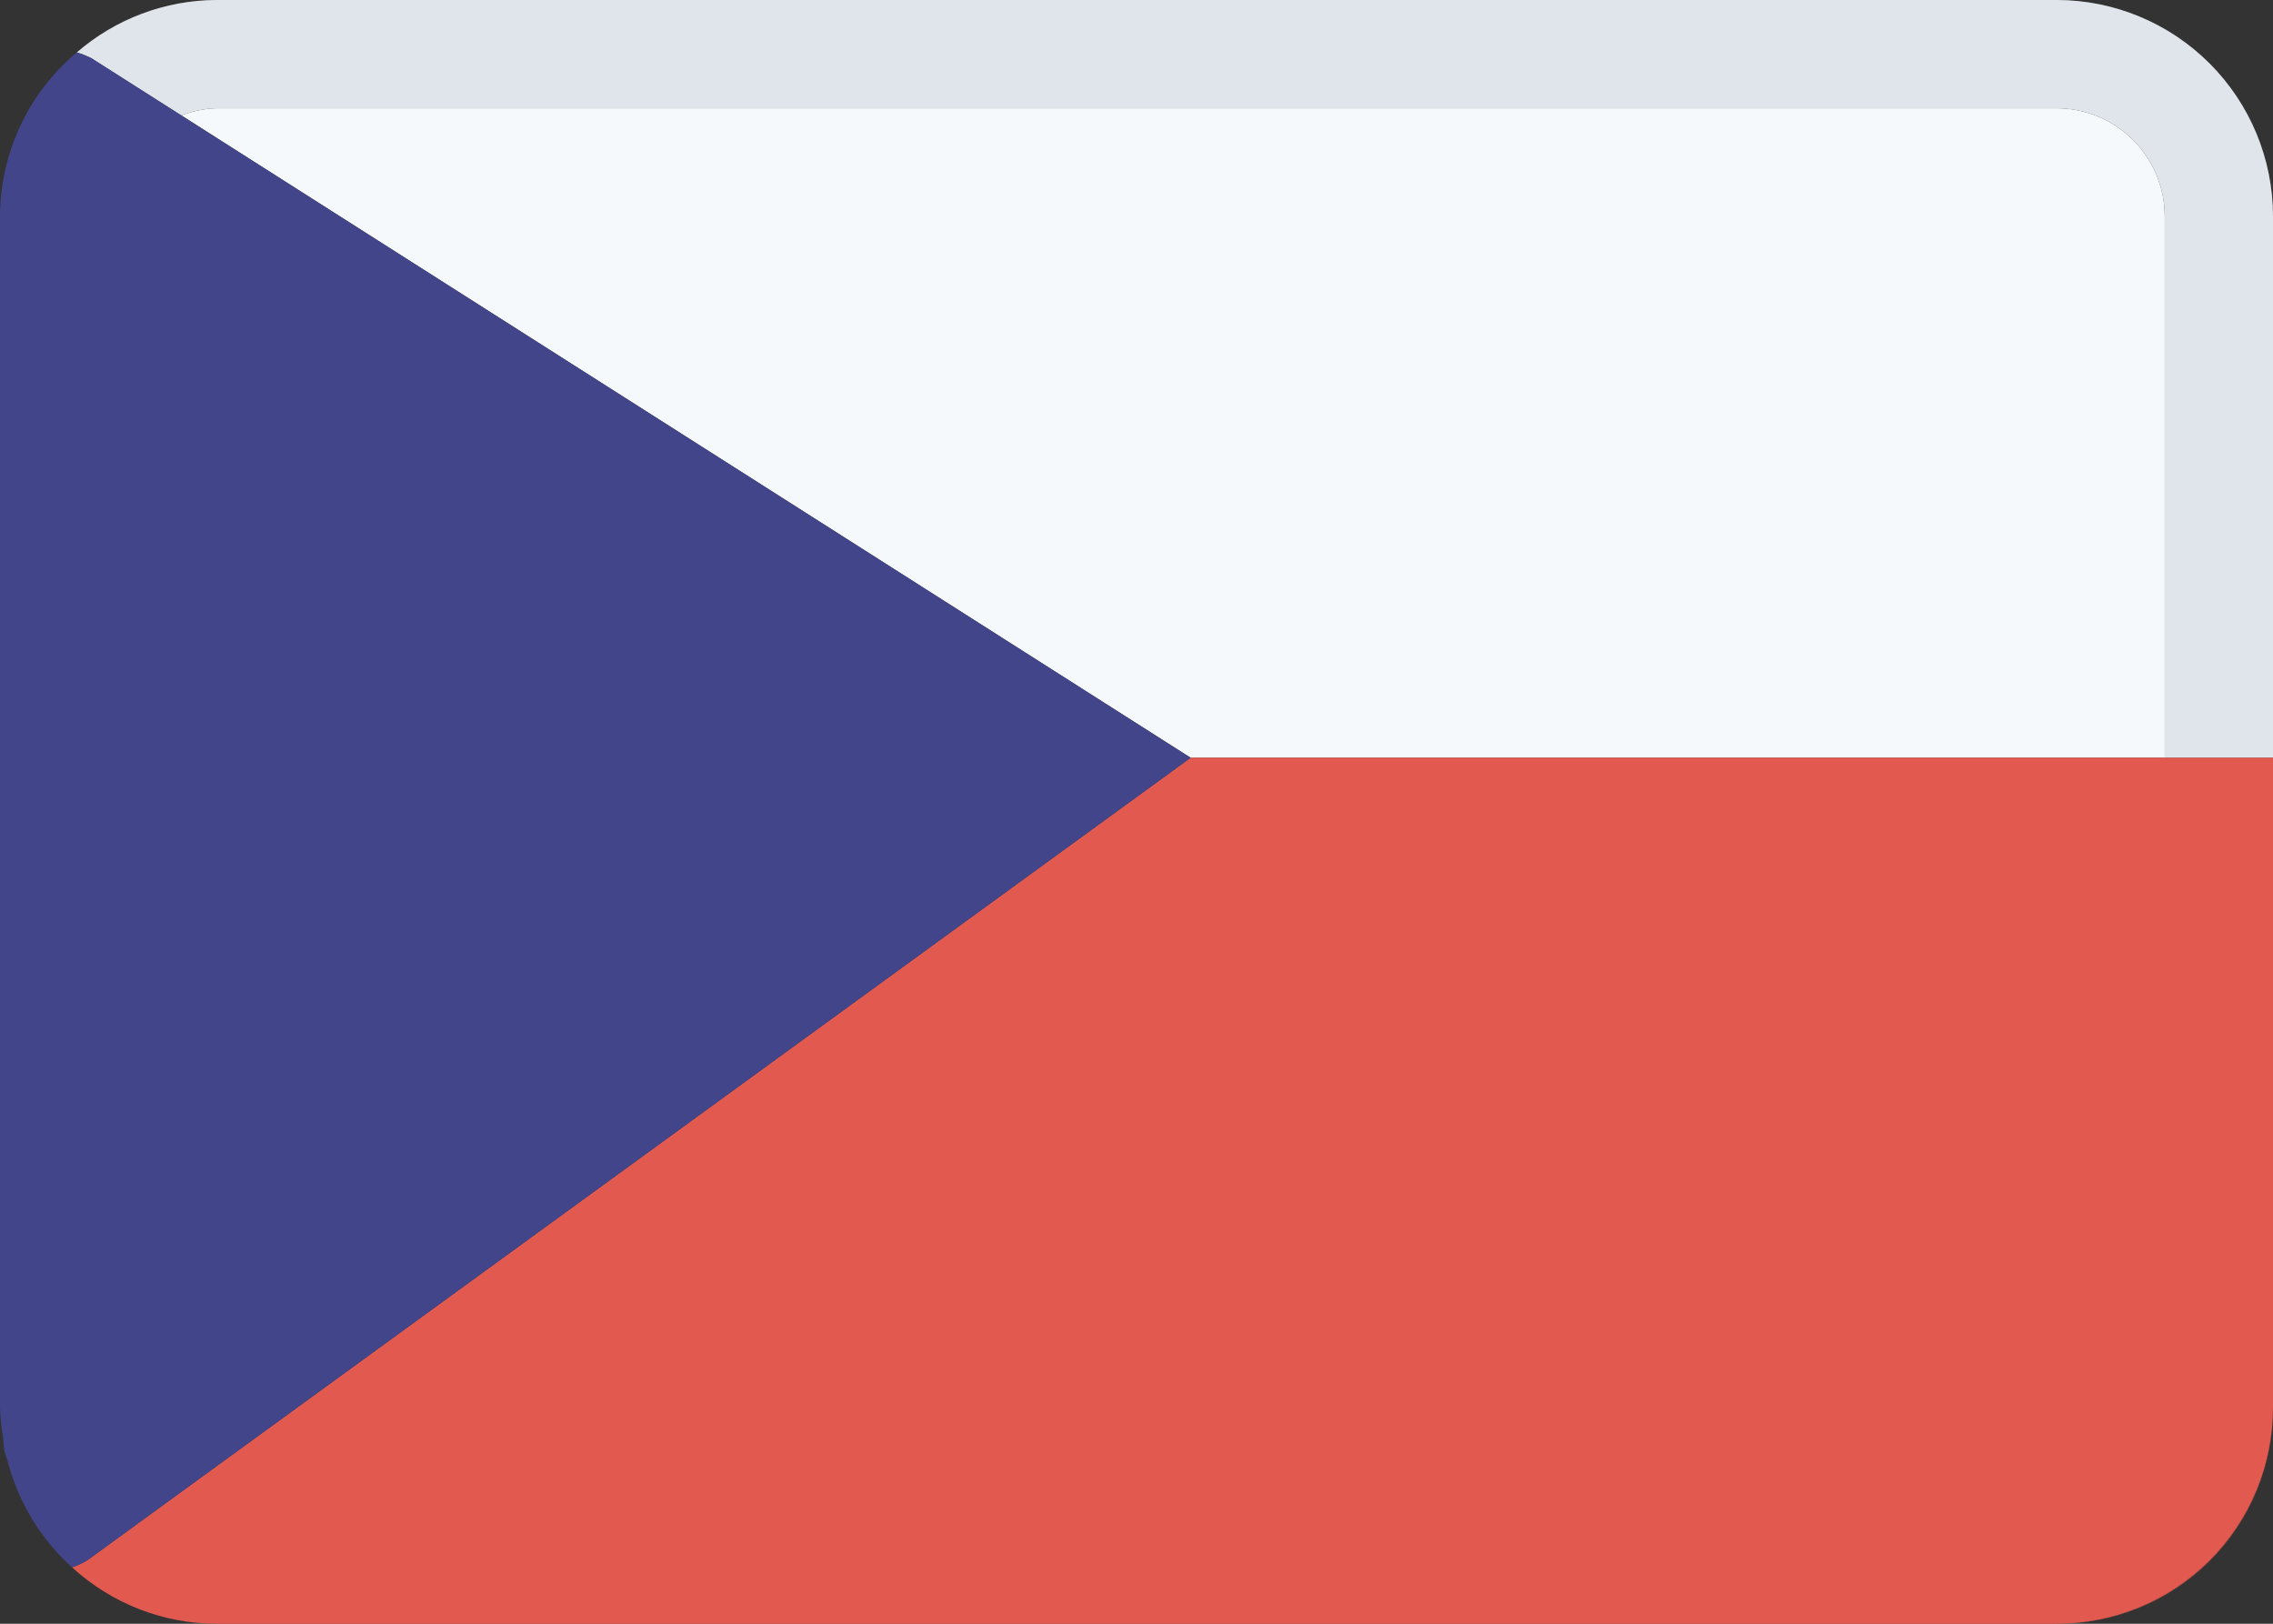
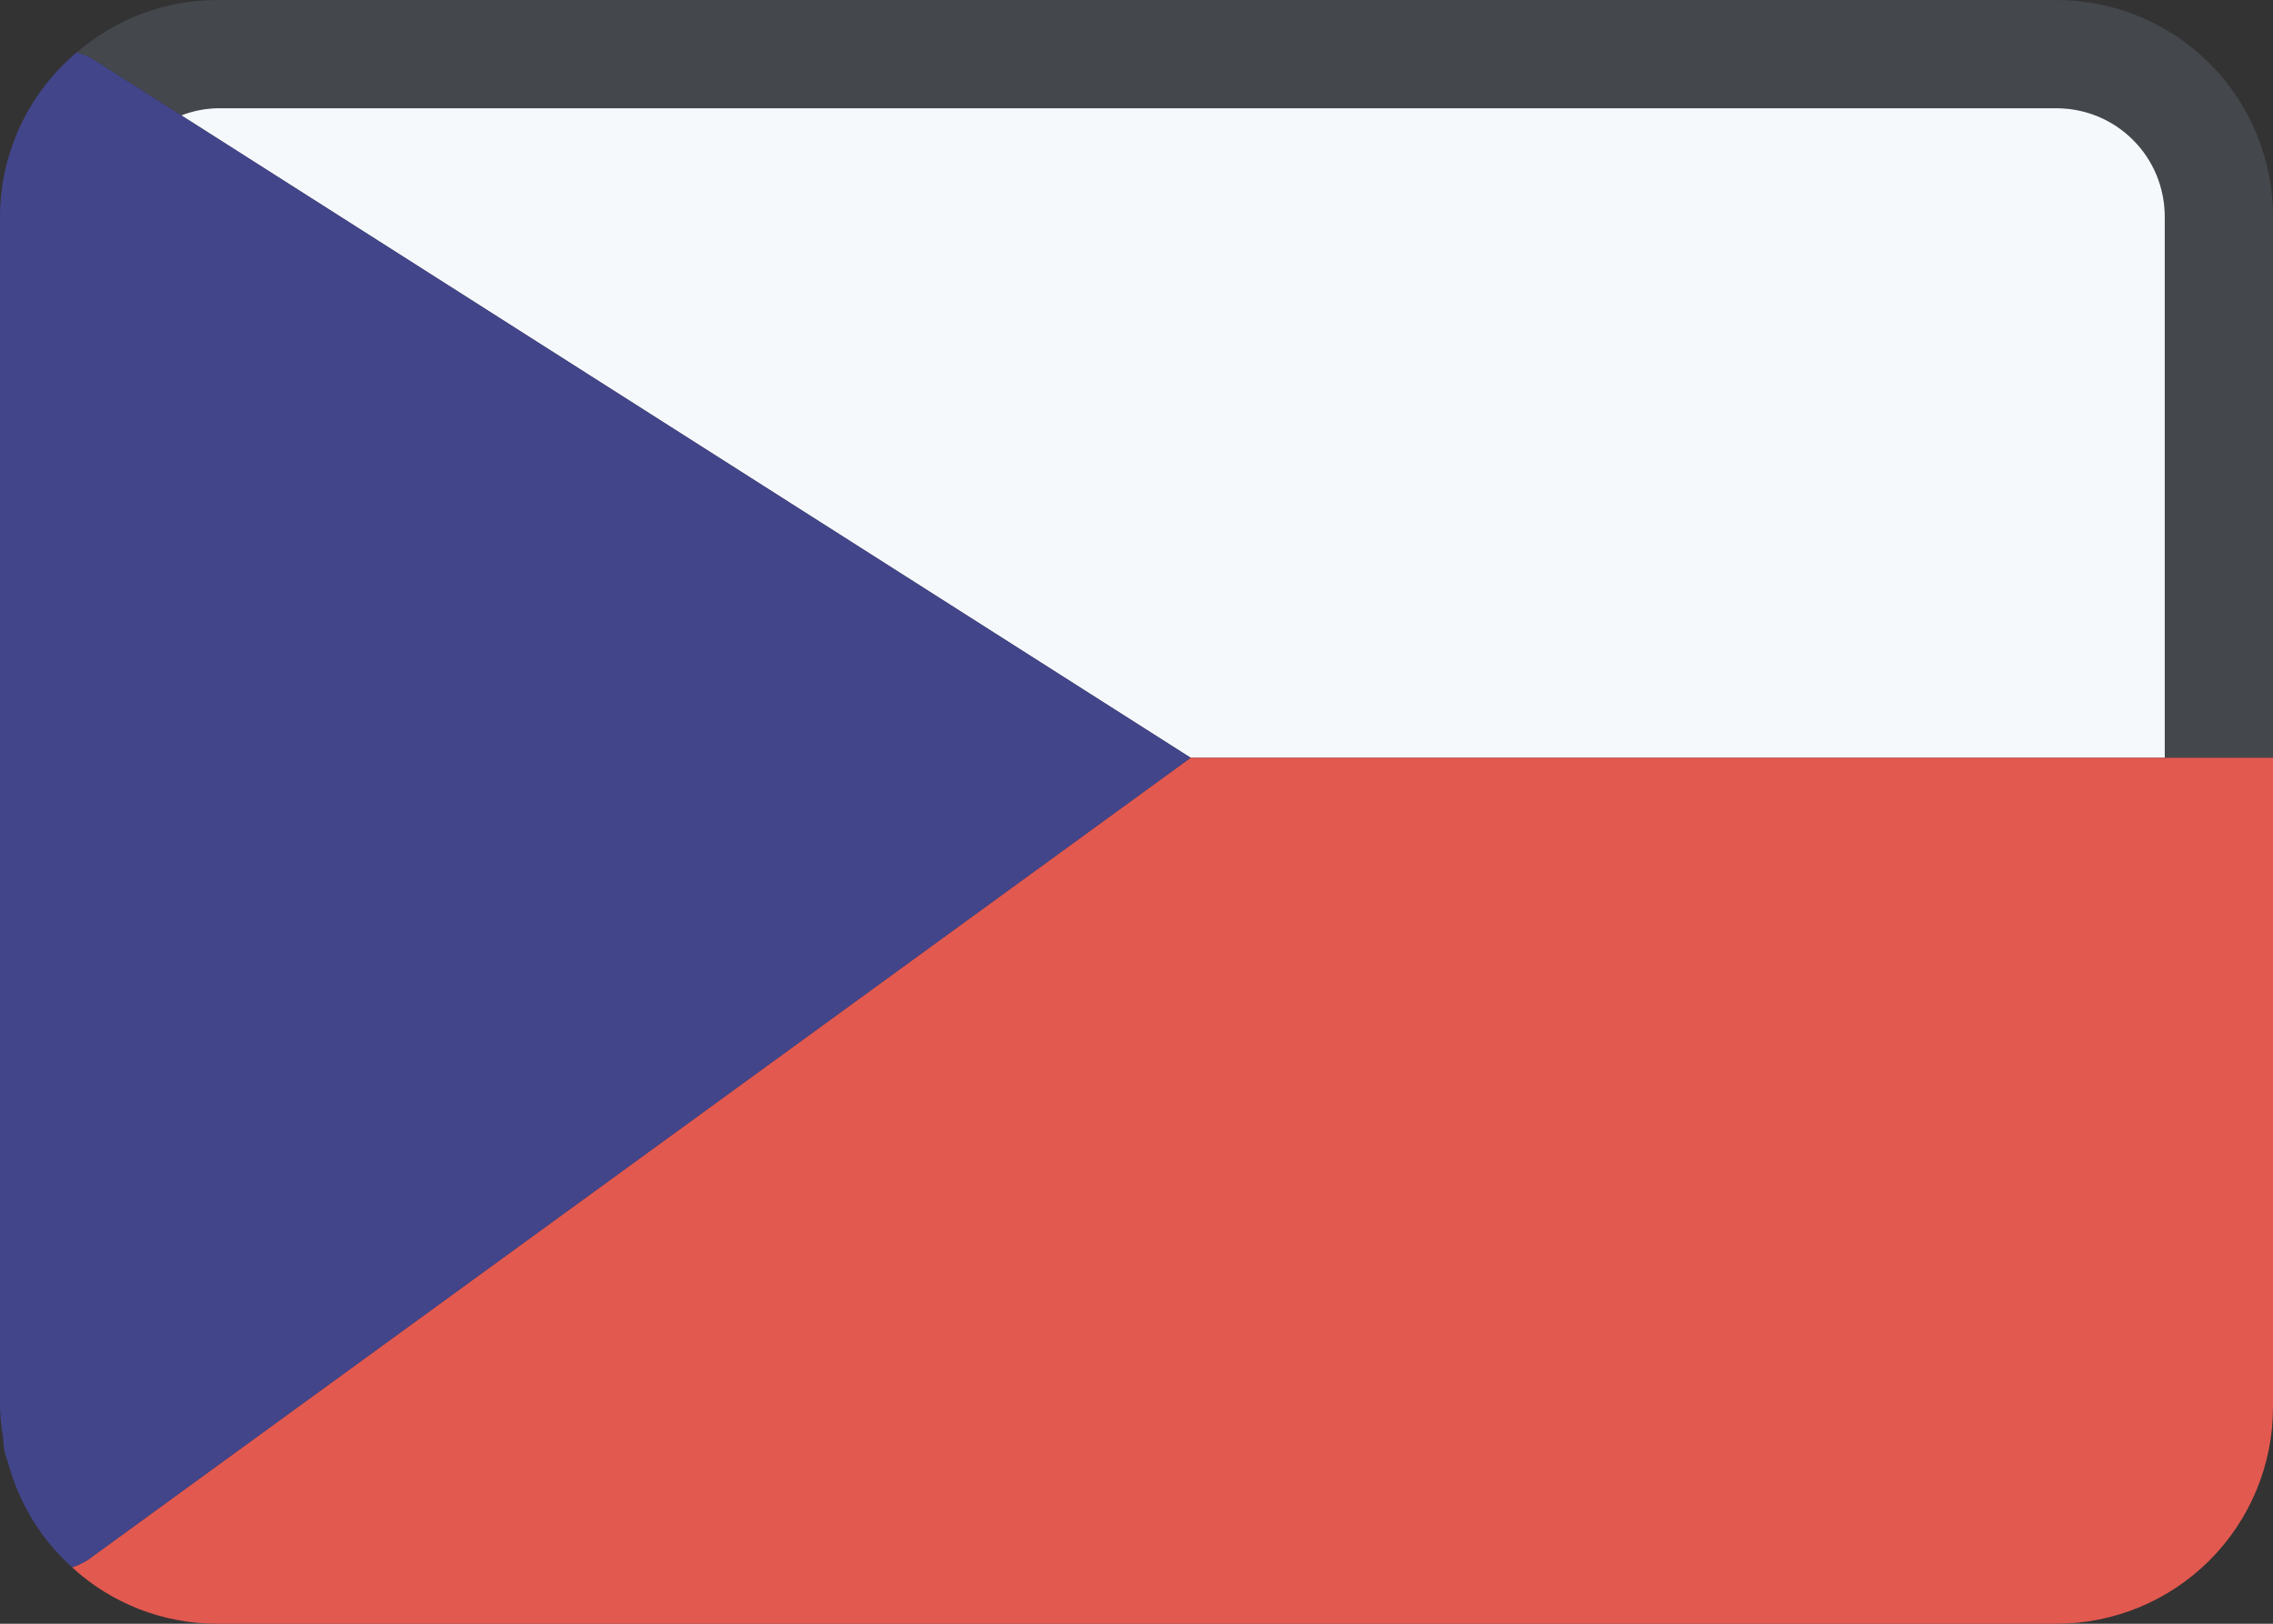
<svg xmlns="http://www.w3.org/2000/svg" width="21" height="15" viewBox="0 0 21 15" fill="none">
  <rect x="0" y="0" width="21" height="15" fill="#333333" stroke="none" />
  <path d="M20 7V2C20 1.735 19.895 1.48 19.707 1.293C19.52 1.105 19.265 1 19 1H2C1.889 1.003 1.779 1.026 1.675 1.066L11 7H20Z" fill="#F6F9FC" />
-   <path d="M19 0H2C1.526 0.002 1.068 0.174 0.71 0.484C0.757 0.498 0.802 0.516 0.845 0.538L1.675 1.066C1.779 1.026 1.889 1.003 2 1H19C19.265 1 19.52 1.105 19.707 1.293C19.895 1.48 20 1.735 20 2V7H21V2C21 1.47 20.789 0.961 20.414 0.586C20.039 0.211 19.53 0 19 0Z" fill="#F6F9FC" />
  <path opacity="0.2" d="M19 0H2C1.526 0.002 1.068 0.174 0.71 0.484C0.757 0.498 0.802 0.516 0.845 0.538L1.675 1.066C1.779 1.026 1.889 1.003 2 1H19C19.265 1 19.52 1.105 19.707 1.293C19.895 1.48 20 1.735 20 2V7H21V2C21 1.47 20.789 0.961 20.414 0.586C20.039 0.211 19.53 0 19 0Z" fill="#8898AA" />
-   <path d="M1.995 15H2C1.746 14.999 1.496 14.95 1.261 14.855C1.494 14.95 1.743 14.999 1.995 15ZM19 15H19.005C19.267 15.001 19.527 14.949 19.77 14.849C20.012 14.749 20.232 14.601 20.418 14.416C20.603 14.23 20.75 14.01 20.85 13.767C20.95 13.524 21.001 13.264 21 13.002V13C21 13.53 20.789 14.039 20.414 14.414C20.039 14.789 19.53 15 19 15Z" fill="#E25950" />
  <path d="M20 7H11L1.544 13.877L0.809 14.412C0.764 14.439 0.716 14.462 0.666 14.479C1.03 14.813 1.506 14.999 2 15H19C19.53 15 20.039 14.789 20.414 14.414C20.789 14.039 21 13.53 21 13V7H20Z" fill="#E25950" />
-   <path d="M0.04 13.403C0.032 13.363 0.034 13.318 0.028 13.275C0.034 13.318 0.031 13.362 0.04 13.403ZM0 13V13.002C0.003 13.094 0.012 13.185 0.028 13.275C0.012 13.184 0.003 13.092 0 13Z" fill="#43458B" />
  <path d="M1.675 1.066L0.845 0.538C0.801 0.516 0.756 0.498 0.709 0.484C0.488 0.67 0.309 0.902 0.187 1.164C0.065 1.426 0.001 1.711 0 2V13C0.003 13.093 0.012 13.184 0.028 13.275C0.034 13.318 0.032 13.362 0.041 13.403C0.049 13.442 0.065 13.477 0.075 13.514C0.175 13.886 0.38 14.222 0.666 14.479C0.716 14.462 0.764 14.44 0.809 14.412L1.544 13.877L11 7L1.675 1.066Z" fill="#43458B" />
</svg>